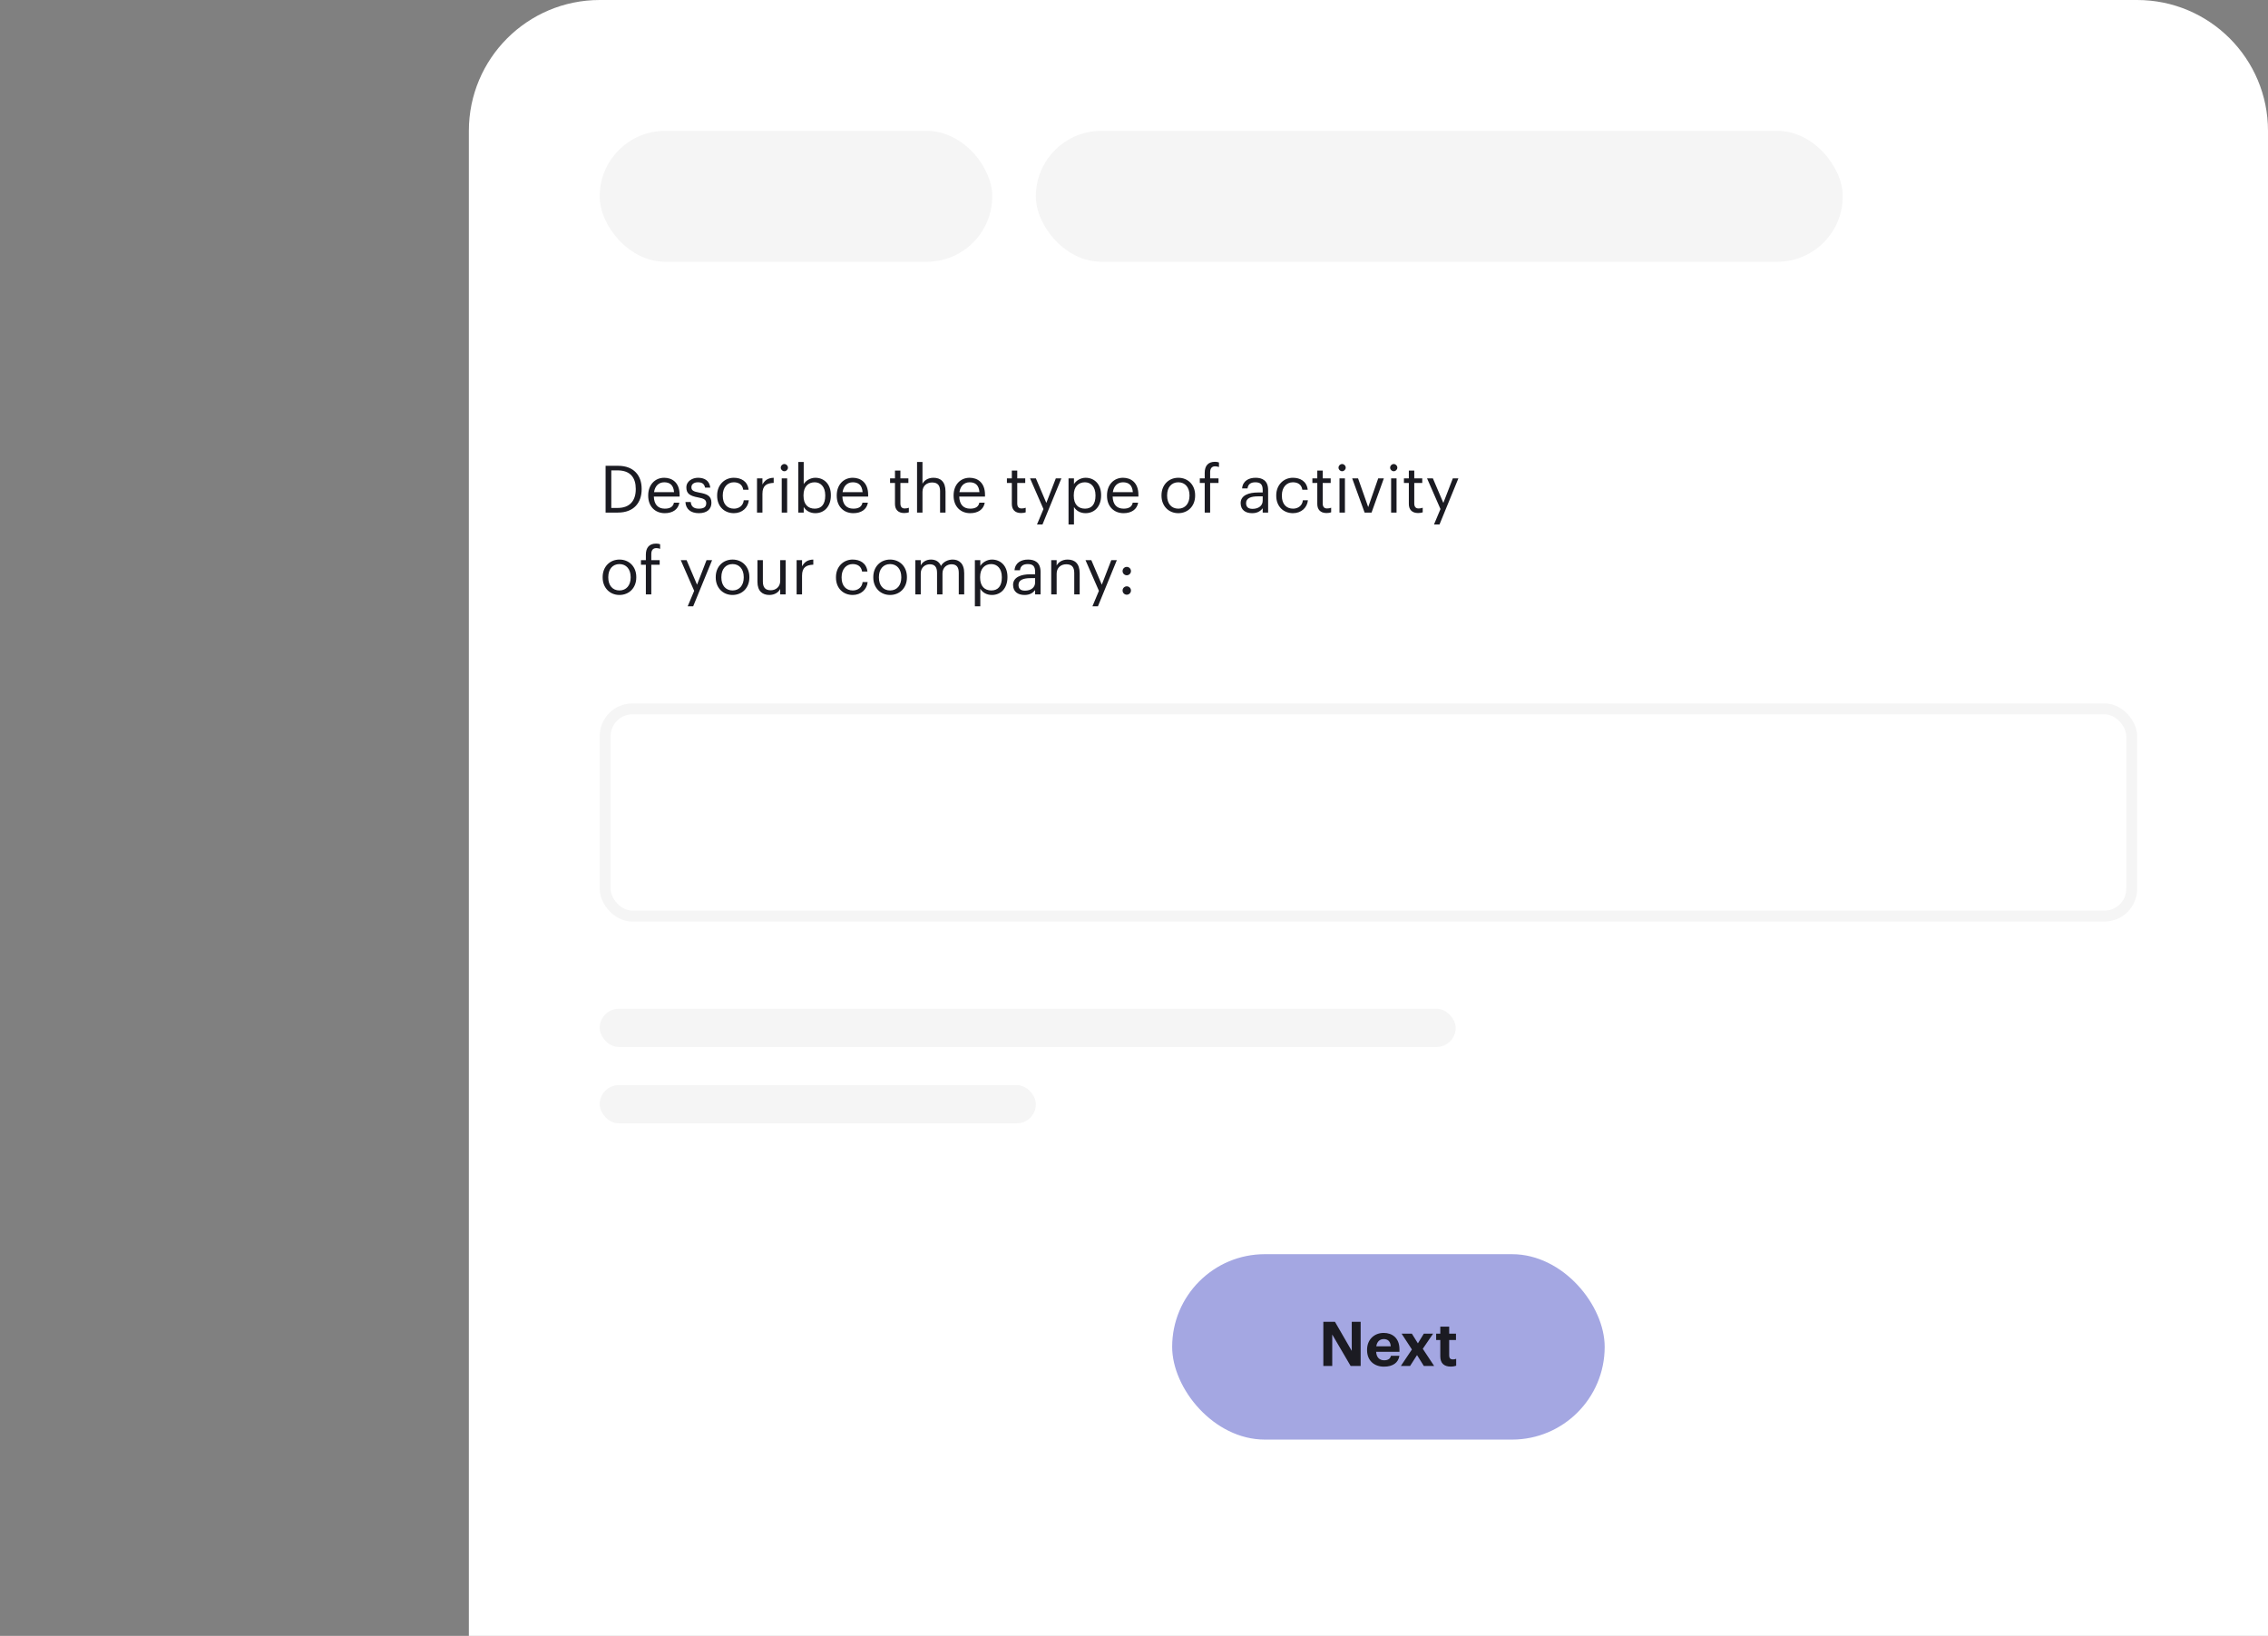
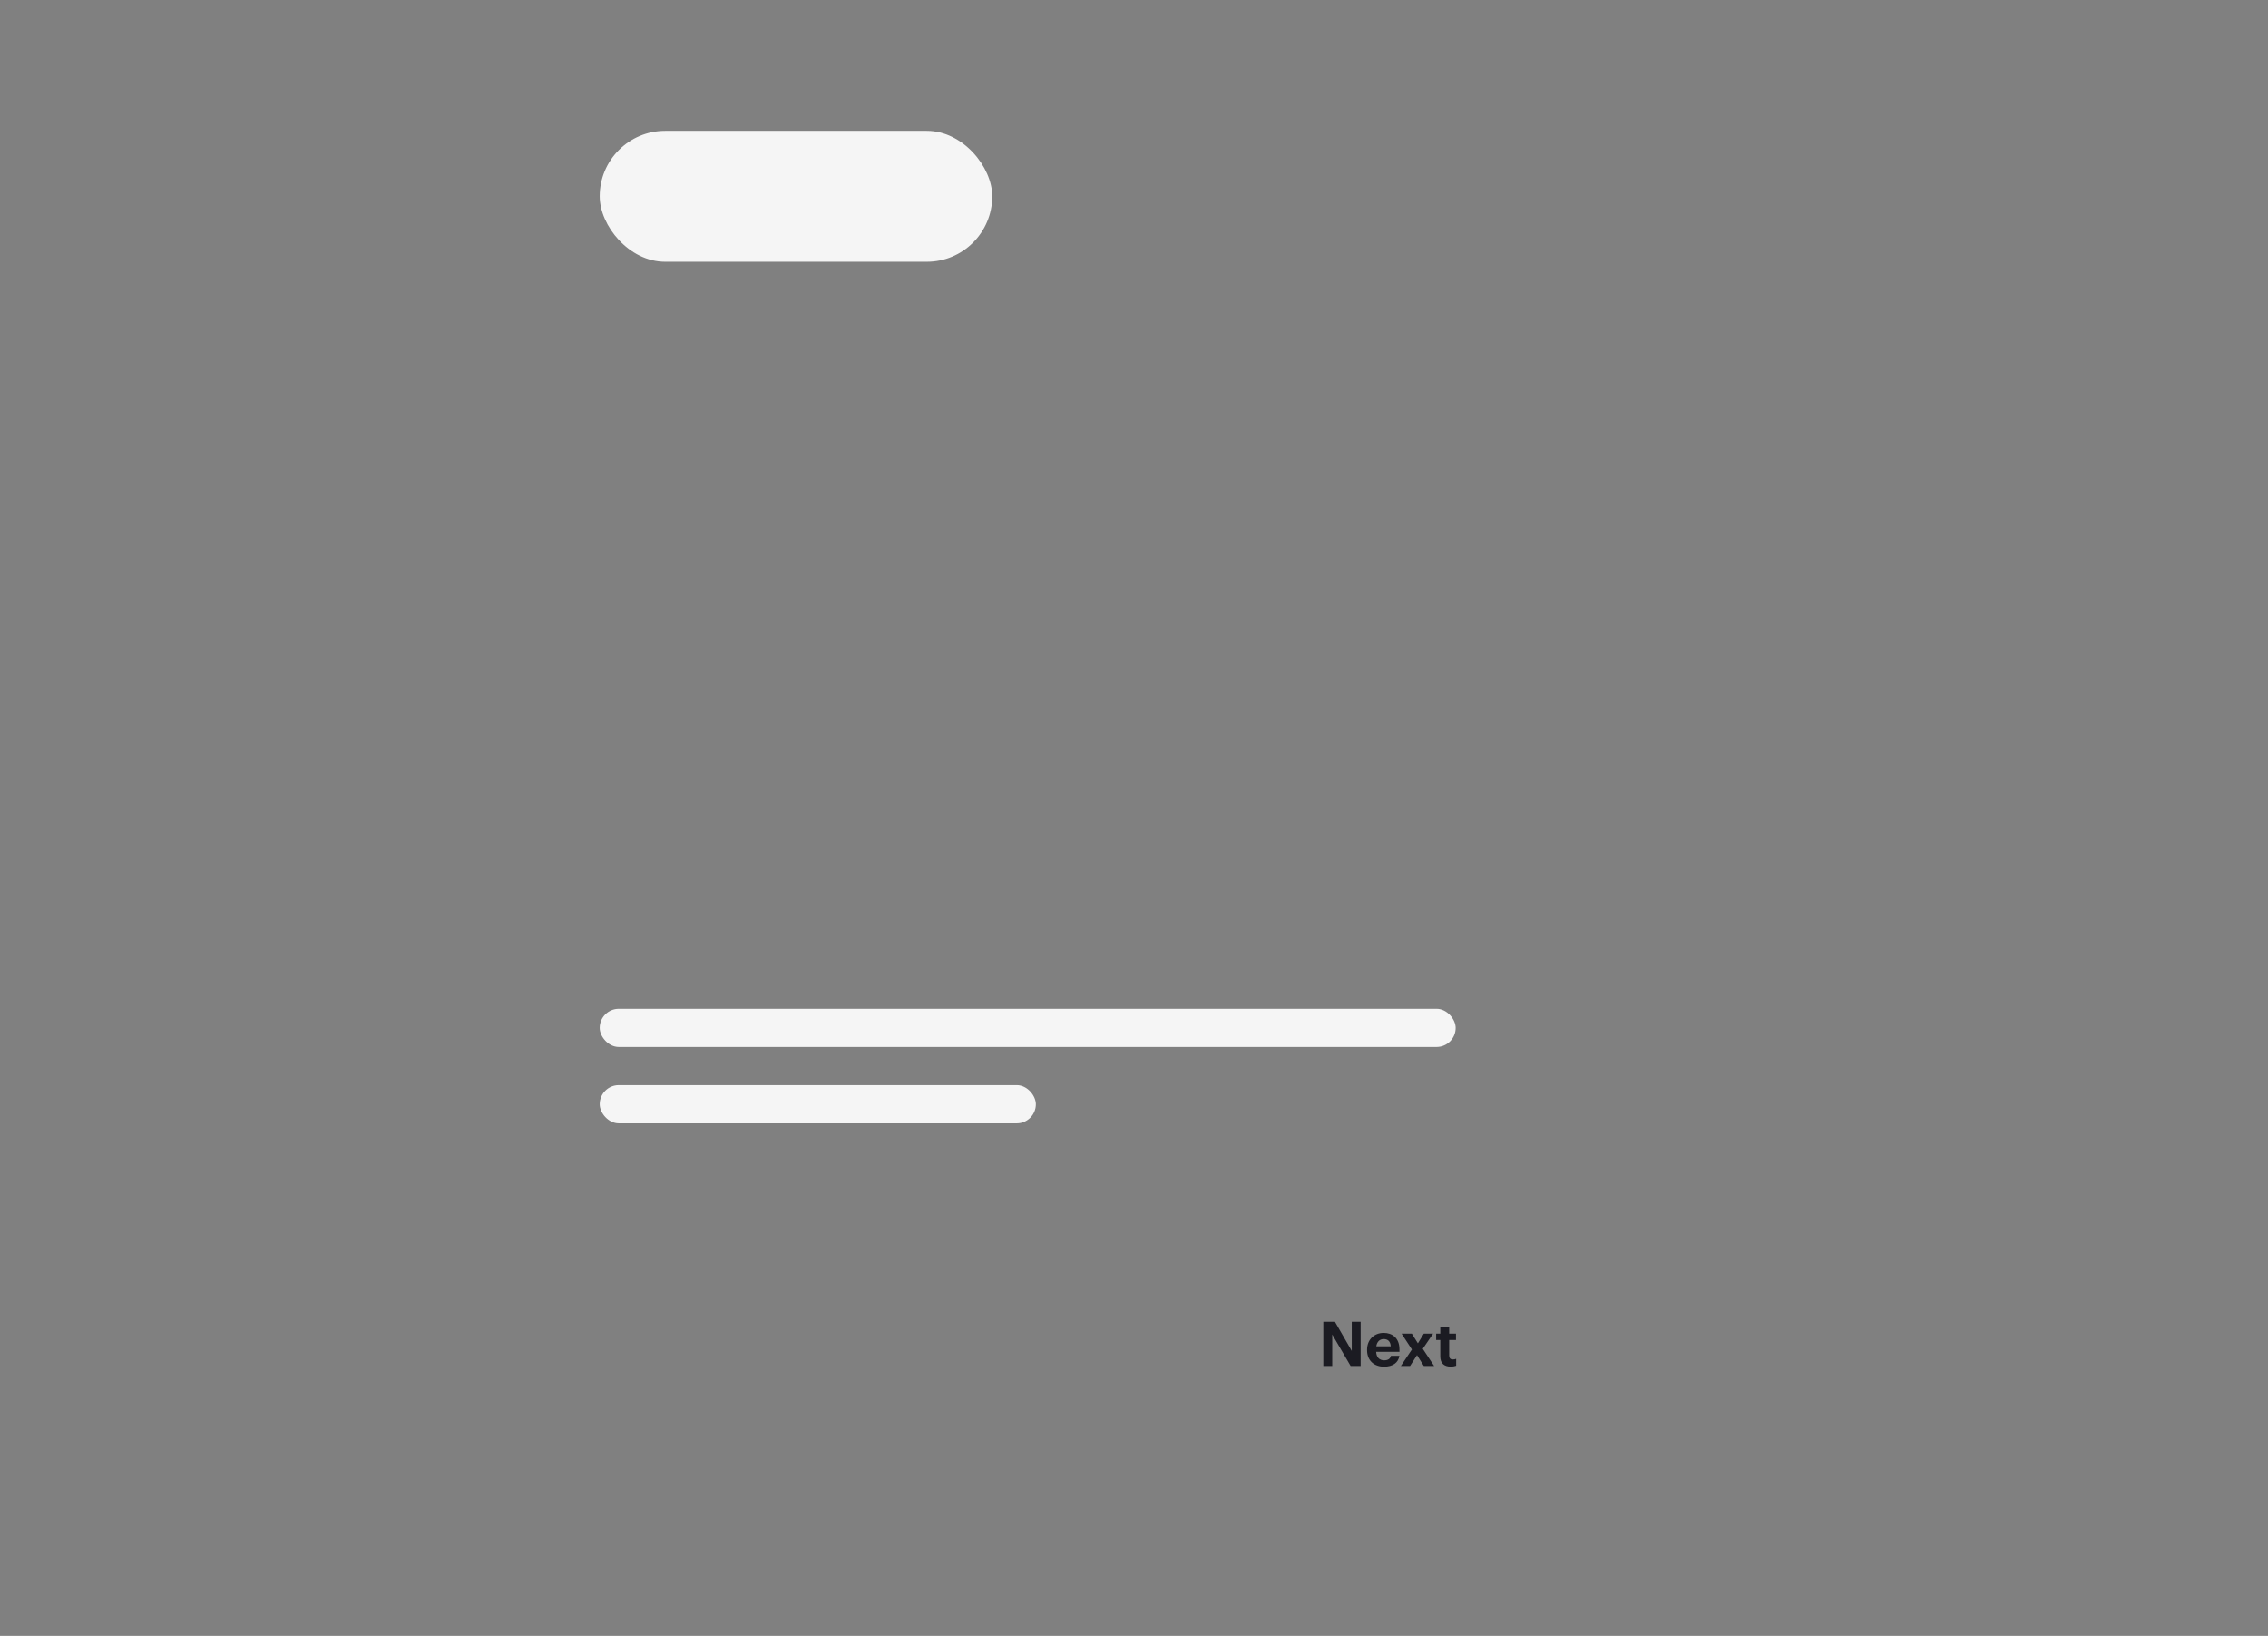
<svg xmlns="http://www.w3.org/2000/svg" width="416" height="300" viewBox="0 0 416 300" fill="none">
  <rect x="0" y="0" width="416" height="300" fill="#808080" stroke="none" />
-   <path d="M86 24C86 10.745 96.745 0 110 0H392C405.255 0 416 10.745 416 24V300H86V24Z" fill="white" />
-   <path d="M112.124 93.148H113.3C115.508 93.148 116.612 91.828 116.612 89.728V89.632C116.612 87.652 115.652 86.26 113.288 86.26H112.124V93.148ZM111.08 94V85.42H113.348C116.3 85.42 117.692 87.244 117.692 89.632V89.74C117.692 92.116 116.324 94 113.324 94H111.08ZM121.931 94.108C120.155 94.108 118.895 92.86 118.895 90.928V90.832C118.895 88.936 120.107 87.616 121.835 87.616C123.287 87.616 124.655 88.492 124.655 90.736V91.06H119.927C119.975 92.488 120.659 93.28 121.943 93.28C122.915 93.28 123.479 92.92 123.611 92.188H124.607C124.391 93.448 123.347 94.108 121.931 94.108ZM119.963 90.256H123.635C123.539 88.96 122.867 88.444 121.835 88.444C120.815 88.444 120.131 89.14 119.963 90.256ZM128.186 94.108C126.686 94.108 125.786 93.352 125.726 92.068H126.698C126.77 92.812 127.166 93.28 128.174 93.28C129.122 93.28 129.542 92.956 129.542 92.284C129.542 91.624 129.05 91.408 128.078 91.228C126.446 90.928 125.894 90.472 125.894 89.38C125.894 88.216 127.034 87.616 128.018 87.616C129.146 87.616 130.118 88.072 130.286 89.428H129.326C129.182 88.744 128.798 88.444 128.006 88.444C127.286 88.444 126.818 88.804 126.818 89.344C126.818 89.908 127.13 90.136 128.282 90.34C129.578 90.58 130.49 90.868 130.49 92.2C130.49 93.34 129.71 94.108 128.186 94.108ZM134.612 94.108C132.86 94.108 131.54 92.872 131.54 90.928V90.832C131.54 88.912 132.908 87.616 134.588 87.616C135.896 87.616 137.12 88.216 137.312 89.812H136.328C136.172 88.816 135.452 88.444 134.588 88.444C133.448 88.444 132.572 89.356 132.572 90.832V90.928C132.572 92.464 133.412 93.28 134.624 93.28C135.512 93.28 136.316 92.764 136.424 91.744H137.348C137.216 93.1 136.124 94.108 134.612 94.108ZM138.852 94V87.724H139.848V88.852C140.244 88.144 140.784 87.652 141.912 87.616V88.552C140.652 88.612 139.848 89.008 139.848 90.556V94H138.852ZM143.387 94V87.724H144.383V94H143.387ZM143.867 86.416C143.507 86.416 143.207 86.116 143.207 85.756C143.207 85.396 143.507 85.096 143.867 85.096C144.227 85.096 144.527 85.396 144.527 85.756C144.527 86.116 144.227 86.416 143.867 86.416ZM149.542 94.108C148.522 94.108 147.778 93.592 147.418 92.968V94H146.422V84.724H147.418V88.78C147.778 88.168 148.63 87.616 149.542 87.616C151.186 87.616 152.398 88.816 152.398 90.772V90.868C152.398 92.788 151.27 94.108 149.542 94.108ZM149.446 93.28C150.694 93.28 151.366 92.44 151.366 90.916V90.82C151.366 89.236 150.49 88.444 149.434 88.444C148.27 88.444 147.382 89.212 147.382 90.82V90.916C147.382 92.524 148.222 93.28 149.446 93.28ZM156.514 94.108C154.738 94.108 153.478 92.86 153.478 90.928V90.832C153.478 88.936 154.69 87.616 156.418 87.616C157.87 87.616 159.238 88.492 159.238 90.736V91.06H154.51C154.558 92.488 155.242 93.28 156.526 93.28C157.498 93.28 158.062 92.92 158.194 92.188H159.19C158.974 93.448 157.93 94.108 156.514 94.108ZM154.546 90.256H158.218C158.122 88.96 157.45 88.444 156.418 88.444C155.398 88.444 154.714 89.14 154.546 90.256ZM165.85 94.084C164.71 94.084 164.158 93.412 164.158 92.428V88.564H163.258V87.724H164.158V86.296H165.154V87.724H166.618V88.564H165.154V92.332C165.154 92.944 165.43 93.244 165.934 93.244C166.246 93.244 166.486 93.196 166.702 93.112V93.952C166.498 94.024 166.258 94.084 165.85 94.084ZM168.207 94V84.724H169.203V88.72C169.491 88.132 170.187 87.616 171.219 87.616C172.515 87.616 173.427 88.324 173.427 90.148V94H172.431V90.076C172.431 88.972 171.963 88.48 170.955 88.48C170.031 88.48 169.203 89.068 169.203 90.196V94H168.207ZM177.947 94.108C176.171 94.108 174.911 92.86 174.911 90.928V90.832C174.911 88.936 176.123 87.616 177.851 87.616C179.303 87.616 180.671 88.492 180.671 90.736V91.06H175.943C175.991 92.488 176.675 93.28 177.959 93.28C178.931 93.28 179.495 92.92 179.627 92.188H180.623C180.407 93.448 179.363 94.108 177.947 94.108ZM175.979 90.256H179.651C179.555 88.96 178.883 88.444 177.851 88.444C176.831 88.444 176.147 89.14 175.979 90.256ZM187.283 94.084C186.143 94.084 185.591 93.412 185.591 92.428V88.564H184.691V87.724H185.591V86.296H186.587V87.724H188.051V88.564H186.587V92.332C186.587 92.944 186.863 93.244 187.367 93.244C187.679 93.244 187.919 93.196 188.135 93.112V93.952C187.931 94.024 187.691 94.084 187.283 94.084ZM190.205 96.184L191.393 93.352L188.933 87.724H190.001L191.921 92.224L193.661 87.724H194.681L191.213 96.184H190.205ZM195.992 96.184V87.724H196.988V88.78C197.348 88.168 198.2 87.616 199.112 87.616C200.756 87.616 201.968 88.816 201.968 90.772V90.868C201.968 92.788 200.84 94.108 199.112 94.108C198.08 94.108 197.348 93.592 196.988 92.968V96.184H195.992ZM199.016 93.28C200.264 93.28 200.936 92.44 200.936 90.916V90.82C200.936 89.236 200.06 88.444 199.004 88.444C197.84 88.444 196.952 89.212 196.952 90.82V90.916C196.952 92.524 197.792 93.28 199.016 93.28ZM206.084 94.108C204.308 94.108 203.048 92.86 203.048 90.928V90.832C203.048 88.936 204.26 87.616 205.988 87.616C207.44 87.616 208.808 88.492 208.808 90.736V91.06H204.08C204.128 92.488 204.812 93.28 206.096 93.28C207.068 93.28 207.632 92.92 207.764 92.188H208.76C208.544 93.448 207.5 94.108 206.084 94.108ZM204.116 90.256H207.788C207.692 88.96 207.02 88.444 205.988 88.444C204.968 88.444 204.284 89.14 204.116 90.256ZM216.128 93.28C217.388 93.28 218.18 92.332 218.18 90.916V90.832C218.18 89.38 217.376 88.444 216.128 88.444C214.868 88.444 214.076 89.38 214.076 90.82V90.916C214.076 92.344 214.856 93.28 216.128 93.28ZM216.116 94.108C214.328 94.108 213.044 92.752 213.044 90.916V90.82C213.044 88.936 214.352 87.616 216.128 87.616C217.904 87.616 219.212 88.924 219.212 90.808V90.904C219.212 92.8 217.904 94.108 216.116 94.108ZM220.97 94V88.564H220.07V87.724H220.97V86.704C220.97 85.432 221.594 84.688 222.842 84.688C223.166 84.688 223.334 84.724 223.586 84.808V85.648C223.406 85.576 223.154 85.516 222.878 85.516C222.23 85.516 221.966 85.96 221.966 86.596V87.724H223.502V88.564H221.966V94H220.97ZM229.65 94.108C228.486 94.108 227.562 93.544 227.562 92.26C227.562 90.808 229.098 90.316 230.706 90.316H231.606V89.86C231.606 88.864 231.222 88.444 230.262 88.444C229.398 88.444 228.918 88.804 228.822 89.572H227.826C227.958 88.144 229.098 87.616 230.31 87.616C231.51 87.616 232.602 88.108 232.602 89.86V94H231.606V93.208C231.138 93.796 230.574 94.108 229.65 94.108ZM229.746 93.316C230.802 93.316 231.606 92.776 231.606 91.804V91.024H230.742C229.482 91.024 228.558 91.336 228.558 92.26C228.558 92.908 228.87 93.316 229.746 93.316ZM237.163 94.108C235.411 94.108 234.091 92.872 234.091 90.928V90.832C234.091 88.912 235.459 87.616 237.139 87.616C238.447 87.616 239.671 88.216 239.863 89.812H238.879C238.723 88.816 238.003 88.444 237.139 88.444C235.999 88.444 235.123 89.356 235.123 90.832V90.928C235.123 92.464 235.963 93.28 237.175 93.28C238.063 93.28 238.867 92.764 238.975 91.744H239.899C239.767 93.1 238.675 94.108 237.163 94.108ZM243.311 94.084C242.171 94.084 241.619 93.412 241.619 92.428V88.564H240.719V87.724H241.619V86.296H242.615V87.724H244.079V88.564H242.615V92.332C242.615 92.944 242.891 93.244 243.395 93.244C243.707 93.244 243.947 93.196 244.163 93.112V93.952C243.959 94.024 243.719 94.084 243.311 94.084ZM245.692 94V87.724H246.688V94H245.692ZM246.172 86.416C245.812 86.416 245.512 86.116 245.512 85.756C245.512 85.396 245.812 85.096 246.172 85.096C246.532 85.096 246.832 85.396 246.832 85.756C246.832 86.116 246.532 86.416 246.172 86.416ZM250.299 94L248.019 87.724H249.099L250.959 92.992L252.795 87.724H253.827L251.571 94H250.299ZM255.161 94V87.724H256.157V94H255.161ZM255.641 86.416C255.281 86.416 254.981 86.116 254.981 85.756C254.981 85.396 255.281 85.096 255.641 85.096C256.001 85.096 256.301 85.396 256.301 85.756C256.301 86.116 256.001 86.416 255.641 86.416ZM260.104 94.084C258.964 94.084 258.412 93.412 258.412 92.428V88.564H257.512V87.724H258.412V86.296H259.408V87.724H260.872V88.564H259.408V92.332C259.408 92.944 259.684 93.244 260.188 93.244C260.5 93.244 260.74 93.196 260.956 93.112V93.952C260.752 94.024 260.512 94.084 260.104 94.084ZM263.025 96.184L264.213 93.352L261.753 87.724H262.821L264.741 92.224L266.481 87.724H267.501L264.033 96.184H263.025ZM113.624 108.28C114.884 108.28 115.676 107.332 115.676 105.916V105.832C115.676 104.38 114.872 103.444 113.624 103.444C112.364 103.444 111.572 104.38 111.572 105.82V105.916C111.572 107.344 112.352 108.28 113.624 108.28ZM113.612 109.108C111.824 109.108 110.54 107.752 110.54 105.916V105.82C110.54 103.936 111.848 102.616 113.624 102.616C115.4 102.616 116.708 103.924 116.708 105.808V105.904C116.708 107.8 115.4 109.108 113.612 109.108ZM118.466 109V103.564H117.566V102.724H118.466V101.704C118.466 100.432 119.09 99.688 120.338 99.688C120.662 99.688 120.83 99.724 121.082 99.808V100.648C120.902 100.576 120.65 100.516 120.374 100.516C119.726 100.516 119.462 100.96 119.462 101.596V102.724H120.998V103.564H119.462V109H118.466ZM126.138 111.184L127.326 108.352L124.866 102.724H125.934L127.854 107.224L129.594 102.724H130.614L127.146 111.184H126.138ZM134.366 108.28C135.626 108.28 136.418 107.332 136.418 105.916V105.832C136.418 104.38 135.614 103.444 134.366 103.444C133.106 103.444 132.314 104.38 132.314 105.82V105.916C132.314 107.344 133.094 108.28 134.366 108.28ZM134.354 109.108C132.566 109.108 131.282 107.752 131.282 105.916V105.82C131.282 103.936 132.59 102.616 134.366 102.616C136.142 102.616 137.45 103.924 137.45 105.808V105.904C137.45 107.8 136.142 109.108 134.354 109.108ZM141.116 109.108C139.868 109.108 138.932 108.424 138.932 106.696V102.724H139.928V106.648C139.928 107.752 140.396 108.244 141.38 108.244C142.268 108.244 143.108 107.656 143.108 106.528V102.724H144.104V109H143.108V108.004C142.82 108.592 142.124 109.108 141.116 109.108ZM146.117 109V102.724H147.113V103.852C147.509 103.144 148.049 102.652 149.177 102.616V103.552C147.917 103.612 147.113 104.008 147.113 105.556V109H146.117ZM156.409 109.108C154.657 109.108 153.337 107.872 153.337 105.928V105.832C153.337 103.912 154.705 102.616 156.385 102.616C157.693 102.616 158.917 103.216 159.109 104.812H158.125C157.969 103.816 157.249 103.444 156.385 103.444C155.245 103.444 154.369 104.356 154.369 105.832V105.928C154.369 107.464 155.209 108.28 156.421 108.28C157.309 108.28 158.113 107.764 158.221 106.744H159.145C159.013 108.1 157.921 109.108 156.409 109.108ZM163.265 108.28C164.525 108.28 165.317 107.332 165.317 105.916V105.832C165.317 104.38 164.513 103.444 163.265 103.444C162.005 103.444 161.213 104.38 161.213 105.82V105.916C161.213 107.344 161.993 108.28 163.265 108.28ZM163.253 109.108C161.465 109.108 160.181 107.752 160.181 105.916V105.82C160.181 103.936 161.489 102.616 163.265 102.616C165.041 102.616 166.349 103.924 166.349 105.808V105.904C166.349 107.8 165.041 109.108 163.253 109.108ZM167.891 109V102.724H168.887V103.684C169.175 103.096 169.859 102.616 170.759 102.616C171.563 102.616 172.271 102.952 172.595 103.792C173.027 102.976 173.963 102.616 174.743 102.616C175.871 102.616 176.855 103.288 176.855 105.112V109H175.859V105.04C175.859 103.936 175.391 103.48 174.527 103.48C173.711 103.48 172.871 104.032 172.871 105.16V109H171.875V105.04C171.875 103.936 171.407 103.48 170.543 103.48C169.727 103.48 168.887 104.032 168.887 105.16V109H167.891ZM178.813 111.184V102.724H179.809V103.78C180.169 103.168 181.021 102.616 181.933 102.616C183.577 102.616 184.789 103.816 184.789 105.772V105.868C184.789 107.788 183.661 109.108 181.933 109.108C180.901 109.108 180.169 108.592 179.809 107.968V111.184H178.813ZM181.837 108.28C183.085 108.28 183.757 107.44 183.757 105.916V105.82C183.757 104.236 182.881 103.444 181.825 103.444C180.661 103.444 179.773 104.212 179.773 105.82V105.916C179.773 107.524 180.613 108.28 181.837 108.28ZM187.908 109.108C186.744 109.108 185.82 108.544 185.82 107.26C185.82 105.808 187.356 105.316 188.964 105.316H189.864V104.86C189.864 103.864 189.48 103.444 188.52 103.444C187.656 103.444 187.176 103.804 187.08 104.572H186.084C186.216 103.144 187.356 102.616 188.568 102.616C189.768 102.616 190.86 103.108 190.86 104.86V109H189.864V108.208C189.396 108.796 188.832 109.108 187.908 109.108ZM188.004 108.316C189.06 108.316 189.864 107.776 189.864 106.804V106.024H189C187.74 106.024 186.816 106.336 186.816 107.26C186.816 107.908 187.128 108.316 188.004 108.316ZM192.817 109V102.724H193.813V103.72C194.101 103.132 194.797 102.616 195.829 102.616C197.125 102.616 198.037 103.324 198.037 105.148V109H197.041V105.076C197.041 103.972 196.573 103.48 195.565 103.48C194.641 103.48 193.813 104.068 193.813 105.196V109H192.817ZM200.377 111.184L201.565 108.352L199.105 102.724H200.173L202.093 107.224L203.833 102.724H204.853L201.385 111.184H200.377ZM206.674 109.06C206.254 109.06 205.906 108.724 205.906 108.292C205.906 107.86 206.254 107.524 206.674 107.524C207.094 107.524 207.442 107.86 207.442 108.292C207.442 108.724 207.094 109.06 206.674 109.06ZM206.674 105.496C206.254 105.496 205.906 105.16 205.906 104.728C205.906 104.296 206.254 103.96 206.674 103.96C207.094 103.96 207.442 104.296 207.442 104.728C207.442 105.16 207.094 105.496 206.674 105.496Z" fill="#1B1B22" />
-   <rect x="111" y="130" width="280" height="38" rx="5" stroke="#F5F5F5" stroke-width="2" />
-   <rect x="215" y="230" width="79.333" height="34" rx="17" fill="#A4A7E2" />
  <path d="M242.729 250.5V242.397H244.859L247.942 247.735V242.397H249.574V250.5H247.738L244.361 244.731V250.5H242.729ZM253.846 250.625C252.055 250.625 250.752 249.503 250.752 247.61V247.519C250.752 245.649 252.078 244.437 253.801 244.437C255.331 244.437 256.691 245.332 256.691 247.451V247.905H252.418C252.463 248.891 252.996 249.457 253.891 249.457C254.651 249.457 255.025 249.129 255.127 248.63H256.679C256.487 249.911 255.467 250.625 253.846 250.625ZM252.441 246.896H255.093C255.036 246.001 254.583 245.57 253.801 245.57C253.064 245.57 252.565 246.057 252.441 246.896ZM256.946 250.5L258.975 247.474L257.082 244.573H258.963L260.074 246.352L261.162 244.573H262.862L260.969 247.349L263.055 250.5H261.162L259.915 248.505L258.635 250.5H256.946ZM266.096 250.613C264.849 250.613 264.18 249.979 264.18 248.743V245.74H263.421V244.573H264.18V243.292H265.812V244.573H267.059V245.74H265.812V248.596C265.812 249.072 266.05 249.299 266.47 249.299C266.719 249.299 266.9 249.265 267.093 249.185V250.455C266.866 250.534 266.538 250.613 266.096 250.613Z" fill="#1B1B22" />
  <rect x="110" y="185" width="157" height="7" rx="3.5" fill="#F5F5F5" />
  <rect x="110" y="24" width="72" height="24" rx="12" fill="#F5F5F5" />
-   <rect x="190" y="24" width="148" height="24" rx="12" fill="#F5F5F5" />
  <rect x="110" y="199" width="80" height="7" rx="3.5" fill="#F5F5F5" />
</svg>